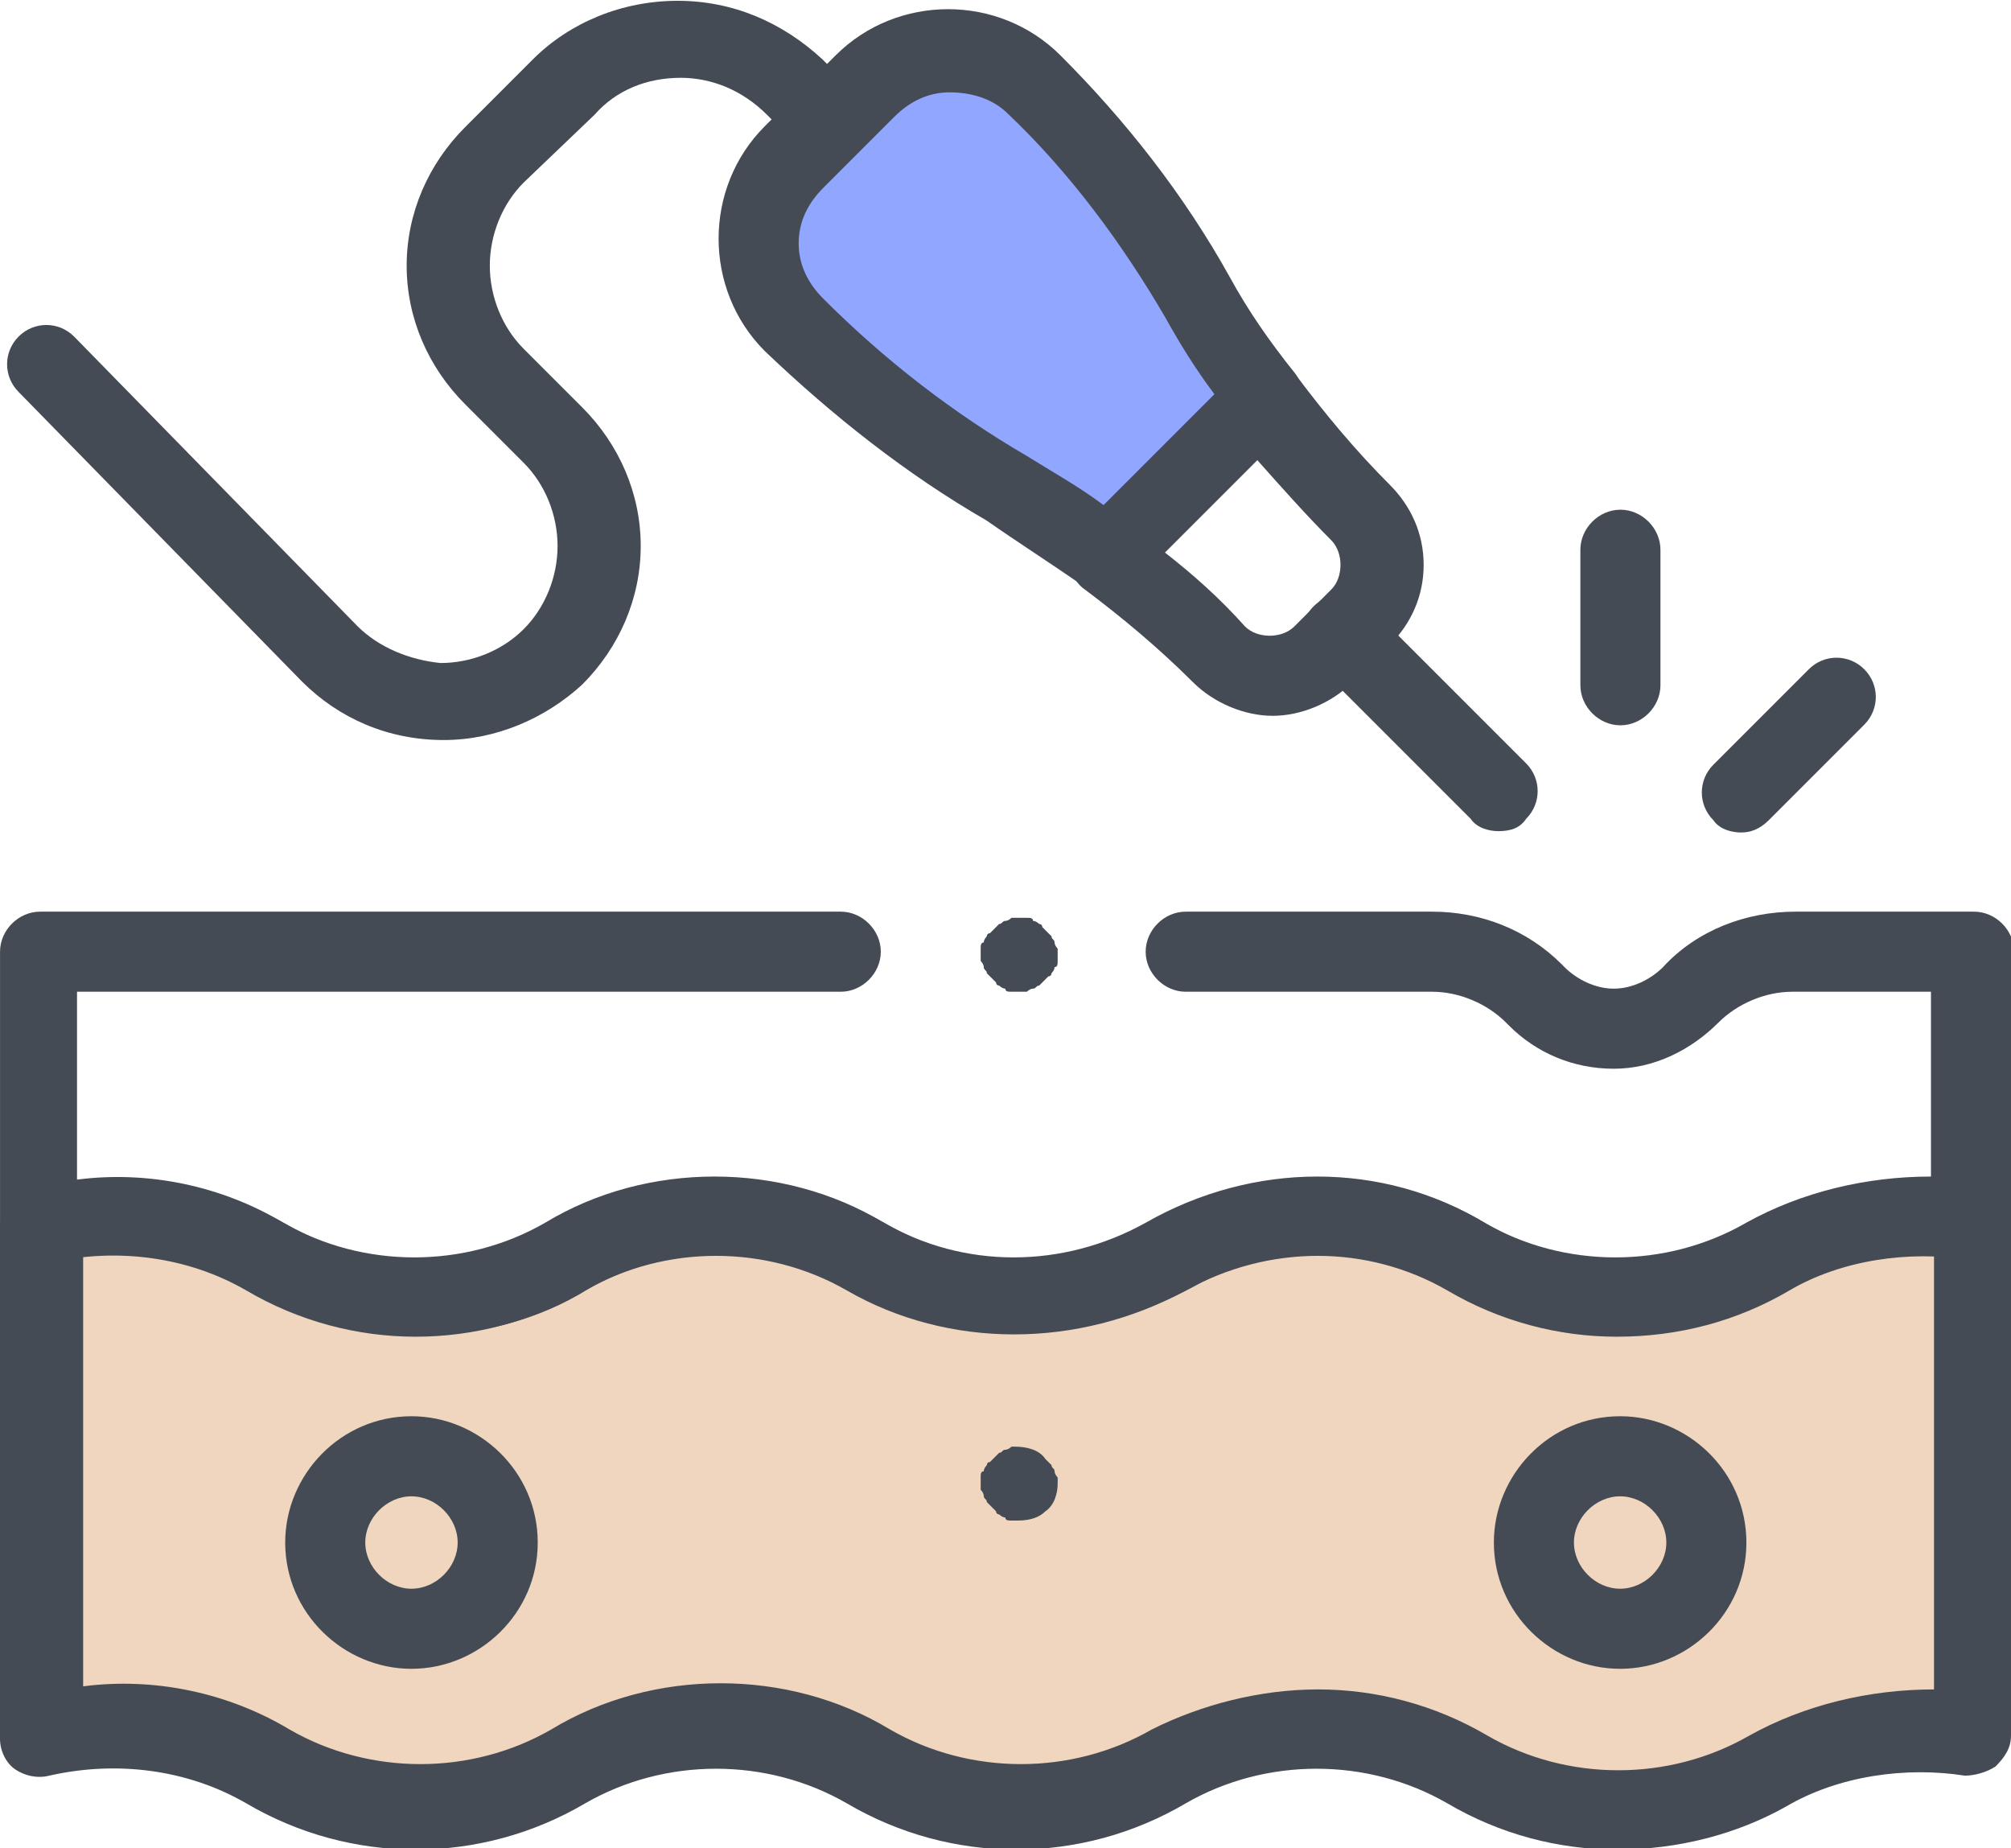
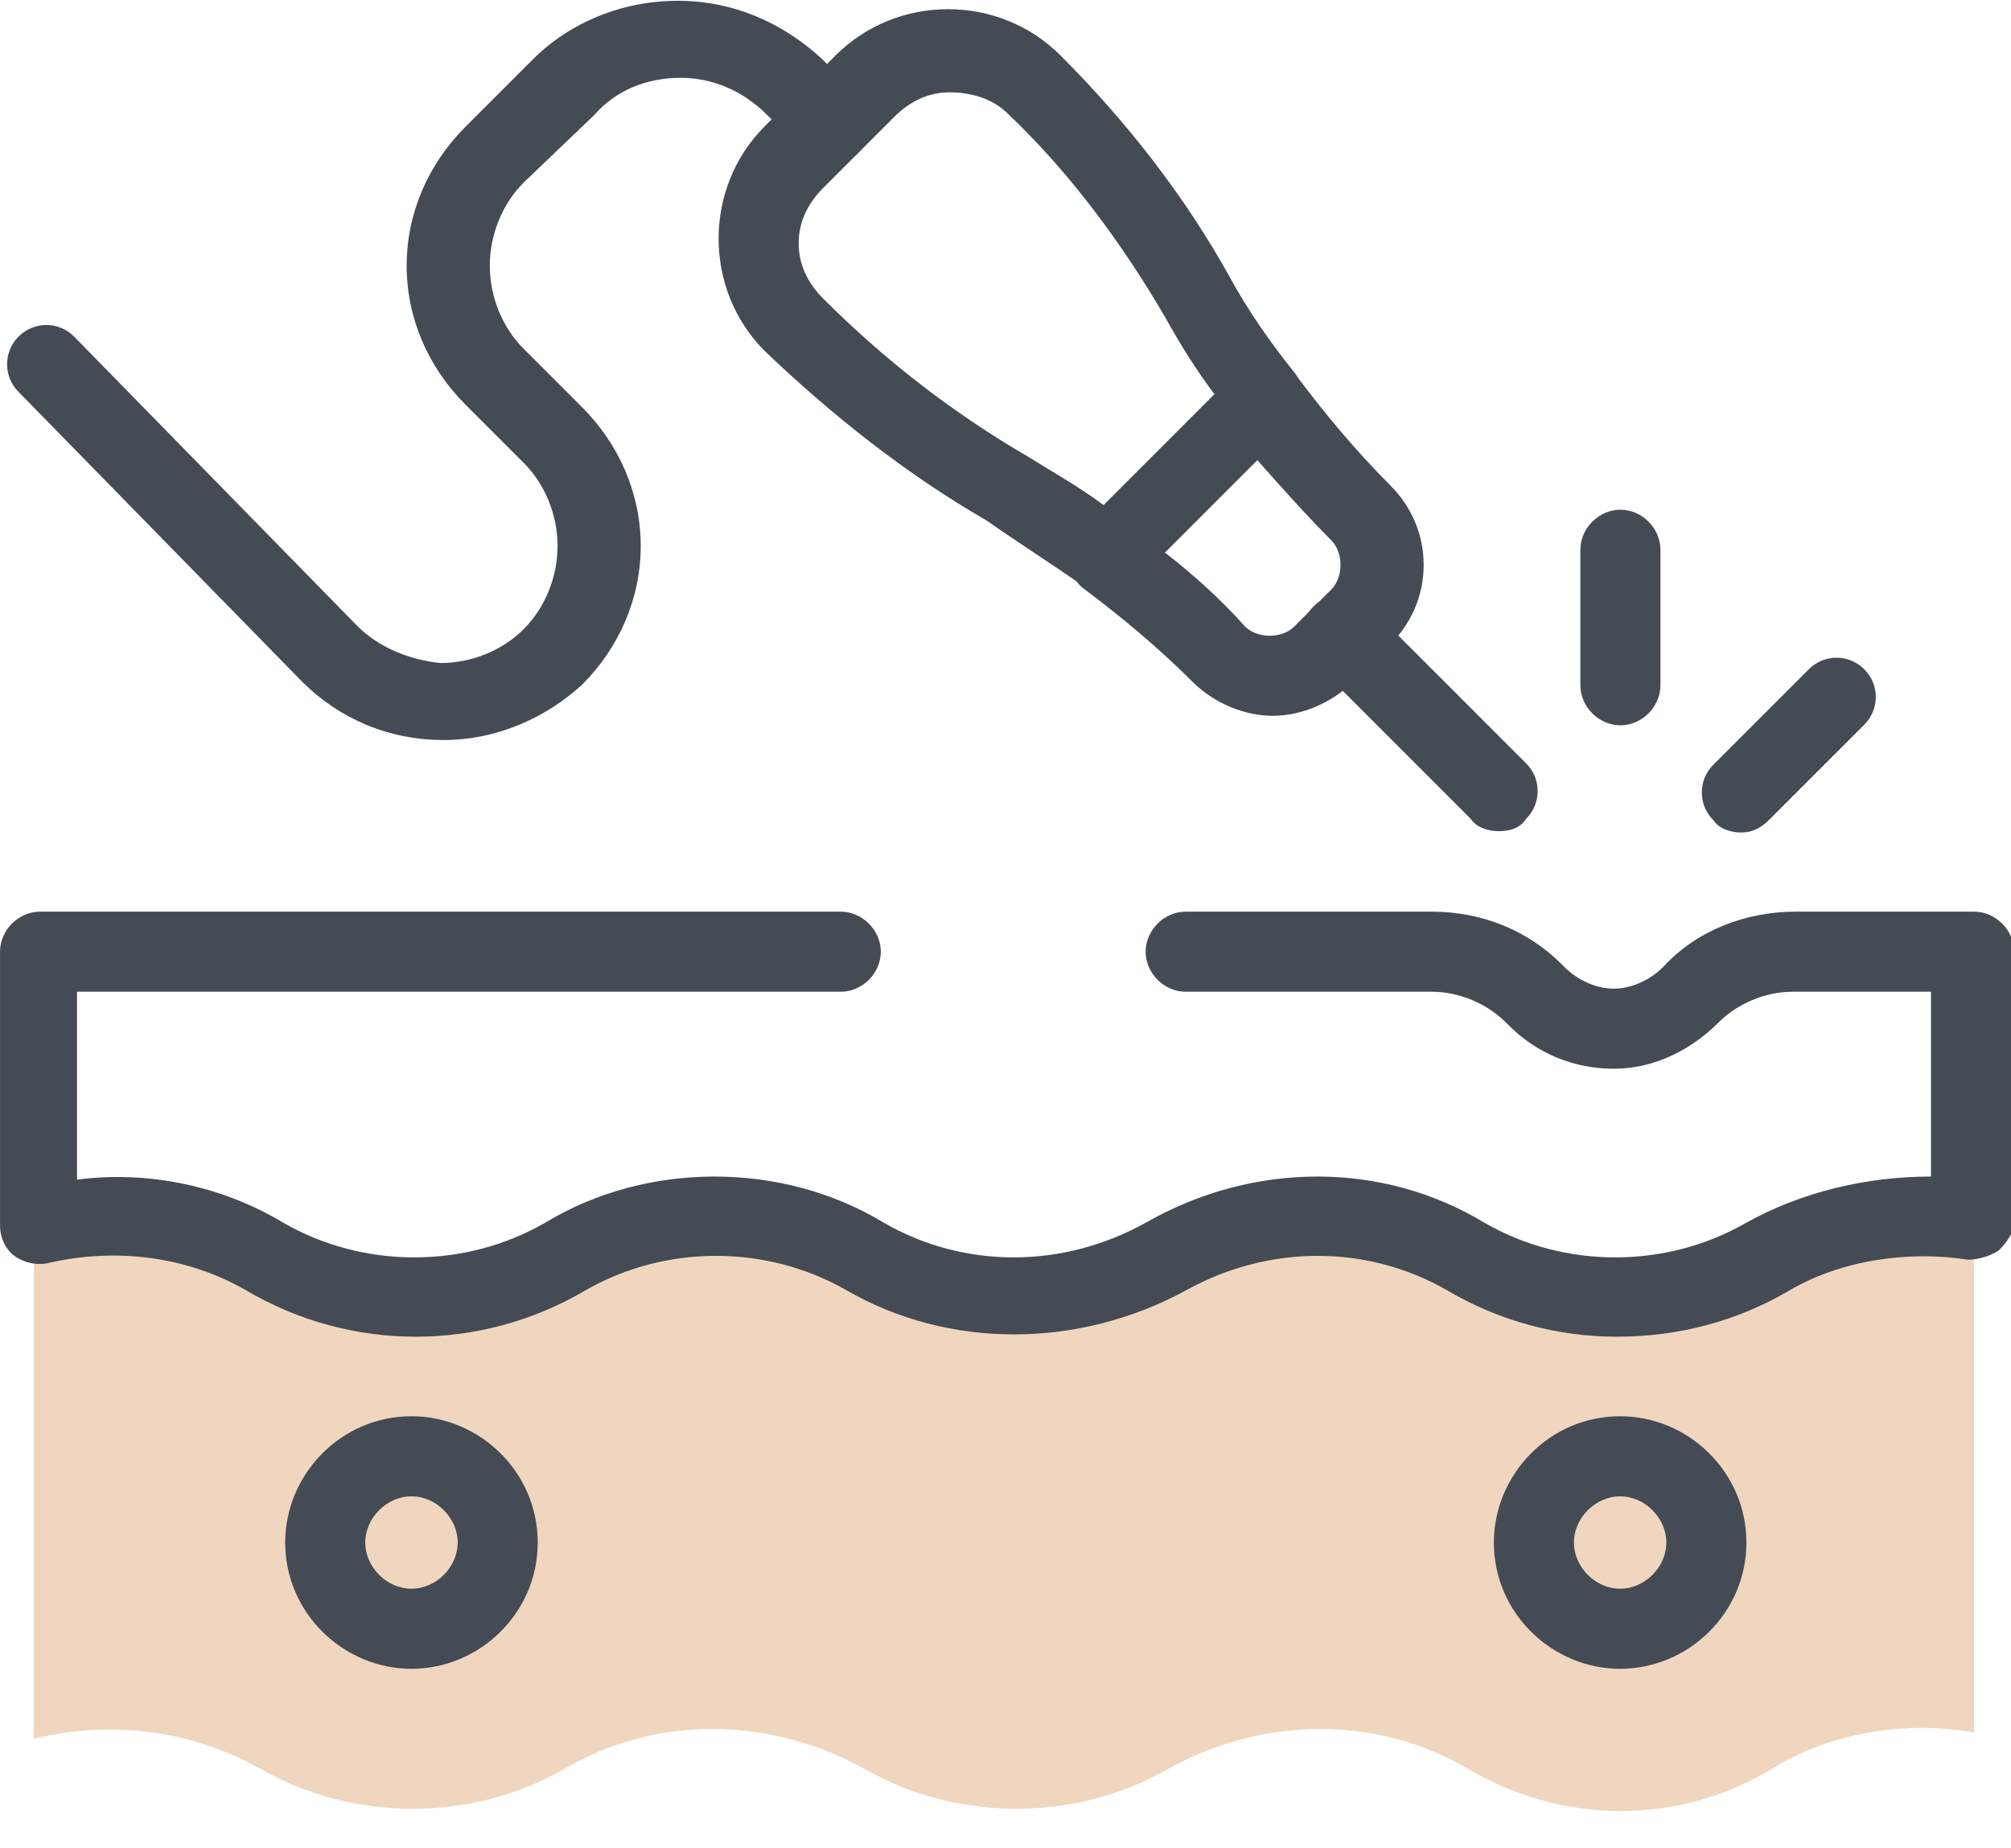
<svg xmlns="http://www.w3.org/2000/svg" version="1.1" id="Layer_1" x="0px" y="0px" viewBox="0 0 65.3 60" style="enable-background:new 0 0 65.3 60;" xml:space="preserve">
  <style type="text/css">
	.st0{fill:#F0D6BF;}
	.st1{fill:#454B54;}
	.st2{fill:#91A6FF;}
</style>
  <g id="g1844">
    <g>
      <g id="g1846">
        <g id="g1852" transform="translate(502,180.449)">
          <g id="path1854">
            <path class="st0" d="M-437.9-140.8v16.6c-2.2-0.4-4.7,0-6.6,1.2c-3,1.8-6.7,1.8-9.8,0c-3-1.8-6.8-1.7-9.8,0       c-3,1.7-6.8,1.7-9.8,0c-3-1.7-6.8-1.8-9.8,0c-3,1.7-6.8,1.7-9.8,0c-2.3-1.3-4.9-1.6-7.4-1v-16.6c2.5-0.6,5.1-0.3,7.4,1       c3,1.7,6.8,1.8,9.8,0c3-1.7,6.8-1.7,9.8,0c3.1,1.8,6.7,1.7,9.9-0.1c3-1.7,6.7-1.6,9.6,0.1c3,1.8,6.7,1.8,9.8,0       C-442.5-140.8-440.2-141.2-437.9-140.8z" />
-             <path class="st1" d="M-449.5-120.4c-1.9,0-3.8-0.5-5.5-1.5c-2.6-1.5-5.9-1.5-8.5,0c-3.4,2-7.6,2-11,0c-2.6-1.5-5.9-1.5-8.5,0       c0,0,0,0,0,0c-3.4,2-7.6,2-11,0c-1.9-1.1-4.2-1.4-6.4-0.9c-0.4,0.1-0.8,0-1.1-0.2c-0.3-0.2-0.5-0.6-0.5-1v-16.6       c0-0.6,0.4-1.1,1-1.2c2.8-0.7,5.8-0.3,8.3,1.1c2.6,1.5,5.9,1.5,8.5,0c3.3-1.9,7.7-1.9,11,0c0,0,0,0,0,0       c2.6,1.5,5.8,1.5,8.6-0.1c3.4-1.9,7.6-1.9,10.9,0.1c2.6,1.5,5.9,1.5,8.5,0c2.3-1.3,4.9-1.8,7.5-1.3c0.6,0.1,1,0.6,1,1.3v16.6       c0,0.4-0.2,0.7-0.5,1c-0.3,0.2-0.7,0.3-1,0.3c-1.9-0.3-4.1,0-5.8,1C-445.6-120.9-447.5-120.4-449.5-120.4z M-459.2-125.6       c1.9,0,3.8,0.5,5.5,1.5c2.6,1.5,5.9,1.5,8.5,0c1.8-1,3.9-1.5,6-1.5v-14.1c-1.6-0.1-3.3,0.3-4.7,1.1c-3.4,2-7.6,2-11,0       c-2.5-1.5-5.8-1.5-8.3-0.1c-3.7,2-7.7,2.1-11.2,0.1c-2.6-1.5-5.9-1.5-8.5,0c-1.6,1-3.5,1.5-5.5,1.5c0,0,0,0,0,0       c-1.9,0-3.9-0.5-5.5-1.5c-1.7-1-3.6-1.3-5.4-1.1v14c2.3-0.3,4.7,0.2,6.7,1.4c2.6,1.5,5.9,1.5,8.5,0c3.3-2,7.7-2,11,0       c2.6,1.5,5.9,1.5,8.5,0C-463-125.1-461.1-125.6-459.2-125.6z" />
          </g>
        </g>
        <g id="g1856" transform="translate(126.561,98.38)">
          <g id="path1858">
            <path class="st1" d="M-113.2-44.2c-2.2,0-4.1-1.8-4.1-4.1c0-2.2,1.8-4.1,4.1-4.1c2.2,0,4.1,1.8,4.1,4.1       C-109.1-46-111-44.2-113.2-44.2z M-113.2-49.8c-0.8,0-1.5,0.7-1.5,1.5s0.7,1.5,1.5,1.5c0.8,0,1.5-0.7,1.5-1.5       S-112.4-49.8-113.2-49.8z" />
          </g>
        </g>
        <g id="g1860" transform="translate(434.208,98.38)">
          <g id="path1862">
            <path class="st1" d="M-381.6-44.2c-2.2,0-4.1-1.8-4.1-4.1c0-2.2,1.8-4.1,4.1-4.1c2.2,0,4.1,1.8,4.1,4.1       C-377.5-46-379.4-44.2-381.6-44.2z M-381.6-49.8c-0.8,0-1.5,0.7-1.5,1.5s0.7,1.5,1.5,1.5s1.5-0.7,1.5-1.5       S-380.8-49.8-381.6-49.8z" />
          </g>
        </g>
        <g id="g1864" transform="translate(259.144,113.967)">
          <g id="path1866">
-             <path class="st1" d="M-226.1-64.6c0,0-0.1,0-0.1,0c0,0-0.1,0-0.1,0c-0.1,0-0.2,0-0.2-0.1c-0.1,0-0.2-0.1-0.2-0.1       c0,0-0.1,0-0.1-0.1c0,0-0.1-0.1-0.1-0.1c0,0-0.1-0.1-0.1-0.1c0,0-0.1-0.1-0.1-0.1c0-0.1-0.1-0.1-0.1-0.2c0-0.1-0.1-0.2-0.1-0.2       c0,0,0-0.1,0-0.1c0,0,0-0.1,0-0.1c0,0,0-0.1,0-0.1c0,0,0-0.1,0-0.1c0-0.1,0-0.2,0.1-0.2c0-0.1,0.1-0.2,0.1-0.2       c0,0,0-0.1,0.1-0.1c0,0,0.1-0.1,0.1-0.1c0,0,0.1-0.1,0.1-0.1c0,0,0.1-0.1,0.1-0.1c0.1,0,0.1-0.1,0.2-0.1c0.1,0,0.2-0.1,0.2-0.1       c0,0,0.1,0,0.1,0c0.4,0,0.8,0.1,1,0.4c0,0,0.1,0.1,0.1,0.1c0,0,0.1,0.1,0.1,0.1c0,0.1,0.1,0.1,0.1,0.2c0,0.1,0.1,0.2,0.1,0.2       c0,0,0,0.1,0,0.1c0,0,0,0.1,0,0.1c0,0.3-0.1,0.7-0.4,0.9C-225.4-64.7-225.7-64.6-226.1-64.6z" />
-           </g>
+             </g>
        </g>
        <g id="g1868" transform="translate(214.001,248.698)">
          <g id="path1870">
            <path class="st1" d="M-161.5-205.3c-1.9,0-3.8-0.5-5.5-1.5c-2.6-1.5-5.8-1.5-8.5,0c-3.5,1.9-7.7,1.9-11,0       c-2.6-1.5-5.9-1.5-8.5,0c0,0,0,0,0,0c-3.4,2-7.6,2-11,0c-1.9-1.1-4.2-1.4-6.4-0.9c-0.4,0.1-0.8,0-1.1-0.2       c-0.3-0.2-0.5-0.6-0.5-1v-8.9c0-0.7,0.6-1.3,1.3-1.3h26c0.7,0,1.3,0.6,1.3,1.3s-0.6,1.3-1.3,1.3h-24.8v6.1       c2.3-0.3,4.7,0.2,6.7,1.4c2.6,1.5,5.9,1.5,8.5,0c3.3-2,7.7-2,11,0c2.6,1.5,5.8,1.5,8.5,0c3.5-2,7.7-2,11,0       c2.6,1.5,5.9,1.5,8.5,0c1.8-1,3.9-1.5,6-1.5v-6h-4.5c-0.9,0-1.8,0.4-2.4,1c-0.9,0.9-2.1,1.5-3.4,1.5c-1.3,0-2.5-0.5-3.4-1.4       l-0.1-0.1c-0.6-0.6-1.5-1-2.4-1h-8c-0.7,0-1.3-0.6-1.3-1.3s0.6-1.3,1.3-1.3h8c1.6,0,3.1,0.6,4.2,1.7l0.1,0.1       c0.4,0.4,1,0.7,1.6,0.7c0.6,0,1.2-0.3,1.6-0.7c1.1-1.2,2.7-1.8,4.3-1.8h5.8c0.7,0,1.3,0.6,1.3,1.3v8.7c0,0.4-0.2,0.7-0.5,1       c-0.3,0.2-0.7,0.3-1,0.3c-1.9-0.3-4.1,0-5.8,1C-157.6-205.8-159.5-205.3-161.5-205.3z" />
          </g>
        </g>
        <g id="g1872" transform="translate(341.655,329.484)">
          <g id="path1874">
            <path class="st1" d="M-293-302.5c-0.3,0-0.7-0.1-0.9-0.4l-5.1-5.1c-0.5-0.5-0.5-1.3,0-1.8s1.3-0.5,1.8,0l5.1,5.1       c0.5,0.5,0.5,1.3,0,1.8C-292.3-302.6-292.6-302.5-293-302.5z" />
          </g>
        </g>
        <g id="g1876" transform="translate(12.505,398.926)">
          <g id="path1878">
            <path class="st1" d="M1.9-374.9C1.9-374.9,1.9-374.9,1.9-374.9c-1.8,0-3.4-0.7-4.6-1.9l-9.2-9.4c-0.5-0.5-0.5-1.3,0-1.8       c0.5-0.5,1.3-0.5,1.8,0l9.2,9.4c0.7,0.7,1.7,1.1,2.7,1.2c1,0,2-0.4,2.7-1.1c0.7-0.7,1.1-1.7,1.1-2.7c0-1-0.4-2-1.1-2.7       l-1.9-1.9c-1.2-1.2-1.9-2.8-1.9-4.5c0-1.7,0.7-3.3,1.9-4.5l2.2-2.2c1.2-1.2,2.9-1.9,4.7-1.9c1.8,0,3.4,0.7,4.7,1.9l1.2,1.2       c0.5,0.5,0.5,1.3,0,1.8c-0.5,0.5-1.3,0.5-1.8,0l-1.2-1.2c-0.8-0.8-1.8-1.2-2.8-1.2c-1.1,0-2.1,0.4-2.8,1.2L4.5-393       c-0.7,0.7-1.1,1.7-1.1,2.7c0,1,0.4,2,1.1,2.7l1.9,1.9c1.2,1.2,1.9,2.8,1.9,4.5c0,1.7-0.7,3.3-1.9,4.5       C5.2-375.6,3.6-374.9,1.9-374.9z" />
          </g>
        </g>
        <g id="g1880" transform="translate(442.935,289.428)">
          <g id="path1882">
            <path class="st1" d="M-386.4-262.4c-0.3,0-0.7-0.1-0.9-0.4c-0.5-0.5-0.5-1.3,0-1.8l3.1-3.1c0.5-0.5,1.3-0.5,1.8,0       s0.5,1.3,0,1.8l-3.1,3.1C-385.8-262.5-386.1-262.4-386.4-262.4z" />
          </g>
        </g>
        <g id="g1884" transform="translate(412.717,351.248)">
          <g id="path1886">
            <path class="st1" d="M-360.1-327.7c-0.7,0-1.3-0.6-1.3-1.3v-4.4c0-0.7,0.6-1.3,1.3-1.3c0.7,0,1.3,0.6,1.3,1.3v4.4       C-358.8-328.3-359.4-327.7-360.1-327.7z" />
          </g>
        </g>
        <g id="g1888" transform="translate(346.328,360.94)">
          <g id="path1890">
            <path class="st1" d="M-305-337.7c-0.9,0-1.9-0.4-2.6-1.1c-1.1-1.1-2.3-2.1-3.5-3c-0.3-0.2-0.5-0.6-0.5-0.9c0-0.4,0.1-0.7,0.4-1       l5.1-5.1c0.3-0.3,0.6-0.4,1-0.4c0.4,0,0.7,0.2,0.9,0.5c0.9,1.2,1.9,2.4,3,3.5c0,0,0,0,0,0c0.7,0.7,1.1,1.6,1.1,2.6       c0,1-0.4,1.9-1.1,2.6l-1.2,1.2C-303.1-338.1-304.1-337.7-305-337.7z M-308.5-343c0.9,0.7,1.8,1.5,2.6,2.4       c0.4,0.4,1.2,0.4,1.6,0l1.2-1.2c0.4-0.4,0.4-1.2,0-1.6c-0.8-0.8-1.6-1.7-2.4-2.6L-308.5-343z" />
          </g>
        </g>
        <g id="g1892" transform="translate(304.834,414.998)">
          <g id="path1894">
-             <path class="st2" d="M-265.9-405.3L-265.9-405.3c-1.5-2.5-3.2-4.8-5.3-6.9c-1.5-1.5-4-1.5-5.5,0l-2.3,2.3c-1.5,1.5-1.5,4,0,5.5       l0,0c2.1,2.1,4.4,3.8,6.9,5.3c1.1,0.7,2.2,1.4,3.3,2.1l5.1-5.1C-264.6-403.1-265.3-404.2-265.9-405.3z" />
            <path class="st1" d="M-268.9-395.7c-0.3,0-0.5-0.1-0.8-0.3c-1-0.7-2.1-1.4-3.1-2.1c-2.6-1.5-5-3.4-7.2-5.5c-2-2-2-5.3,0-7.3       l2.3-2.3c2-2,5.3-2,7.3,0c2.1,2.1,4,4.5,5.5,7.2c0.6,1.1,1.3,2.1,2.1,3.1c0.4,0.5,0.3,1.2-0.1,1.7l-5.1,5.1       C-268.2-395.8-268.6-395.7-268.9-395.7z M-274-412c-0.7,0-1.3,0.3-1.8,0.8l-2.3,2.3c-0.5,0.5-0.8,1.1-0.8,1.8s0.3,1.3,0.8,1.8       c2,2,4.2,3.7,6.6,5.1c0.8,0.5,1.7,1,2.5,1.6l3.6-3.6c-0.6-0.8-1.1-1.6-1.6-2.5c0,0,0,0,0,0c-1.4-2.4-3.1-4.7-5.1-6.6       C-272.6-411.8-273.3-412-274-412z" />
          </g>
        </g>
        <g id="g1896" transform="translate(259.144,248.698)">
          <g id="path1898">
-             <path class="st1" d="M-226.1-216.5c0,0-0.1,0-0.1,0c0,0-0.1,0-0.1,0c-0.1,0-0.2,0-0.2-0.1c-0.1,0-0.2-0.1-0.2-0.1       c0,0-0.1,0-0.1-0.1c0,0-0.1-0.1-0.1-0.1c0,0-0.1-0.1-0.1-0.1c0,0-0.1-0.1-0.1-0.1c0-0.1-0.1-0.1-0.1-0.2c0-0.1-0.1-0.2-0.1-0.2       c0,0,0-0.1,0-0.1c0,0,0-0.1,0-0.1c0,0,0-0.1,0-0.1c0,0,0-0.1,0-0.1c0-0.1,0-0.2,0.1-0.2c0-0.1,0.1-0.2,0.1-0.2       c0,0,0-0.1,0.1-0.1c0,0,0.1-0.1,0.1-0.1c0,0,0.1-0.1,0.1-0.1c0,0,0.1-0.1,0.1-0.1c0.1,0,0.1-0.1,0.2-0.1c0.1,0,0.2-0.1,0.2-0.1       c0,0,0.1,0,0.1,0c0.1,0,0.2,0,0.3,0c0,0,0.1,0,0.1,0c0.1,0,0.2,0,0.2,0.1c0.1,0,0.2,0.1,0.2,0.1c0,0,0.1,0,0.1,0.1       c0,0,0.1,0.1,0.1,0.1c0,0,0.1,0.1,0.1,0.1c0,0,0.1,0.1,0.1,0.1c0,0.1,0.1,0.1,0.1,0.2c0,0.1,0.1,0.2,0.1,0.2c0,0,0,0.1,0,0.1       c0,0,0,0.1,0,0.1c0,0,0,0.1,0,0.1c0,0,0,0.1,0,0.1c0,0.1,0,0.2-0.1,0.2c0,0.1-0.1,0.2-0.1,0.2c0,0,0,0.1-0.1,0.1       c0,0-0.1,0.1-0.1,0.1c0,0-0.1,0.1-0.1,0.1c0,0-0.1,0.1-0.1,0.1c-0.1,0-0.1,0.1-0.2,0.1c-0.1,0-0.2,0.1-0.2,0.1c0,0-0.1,0-0.1,0       C-226-216.5-226-216.5-226.1-216.5z" />
-           </g>
+             </g>
        </g>
      </g>
    </g>
  </g>
</svg>